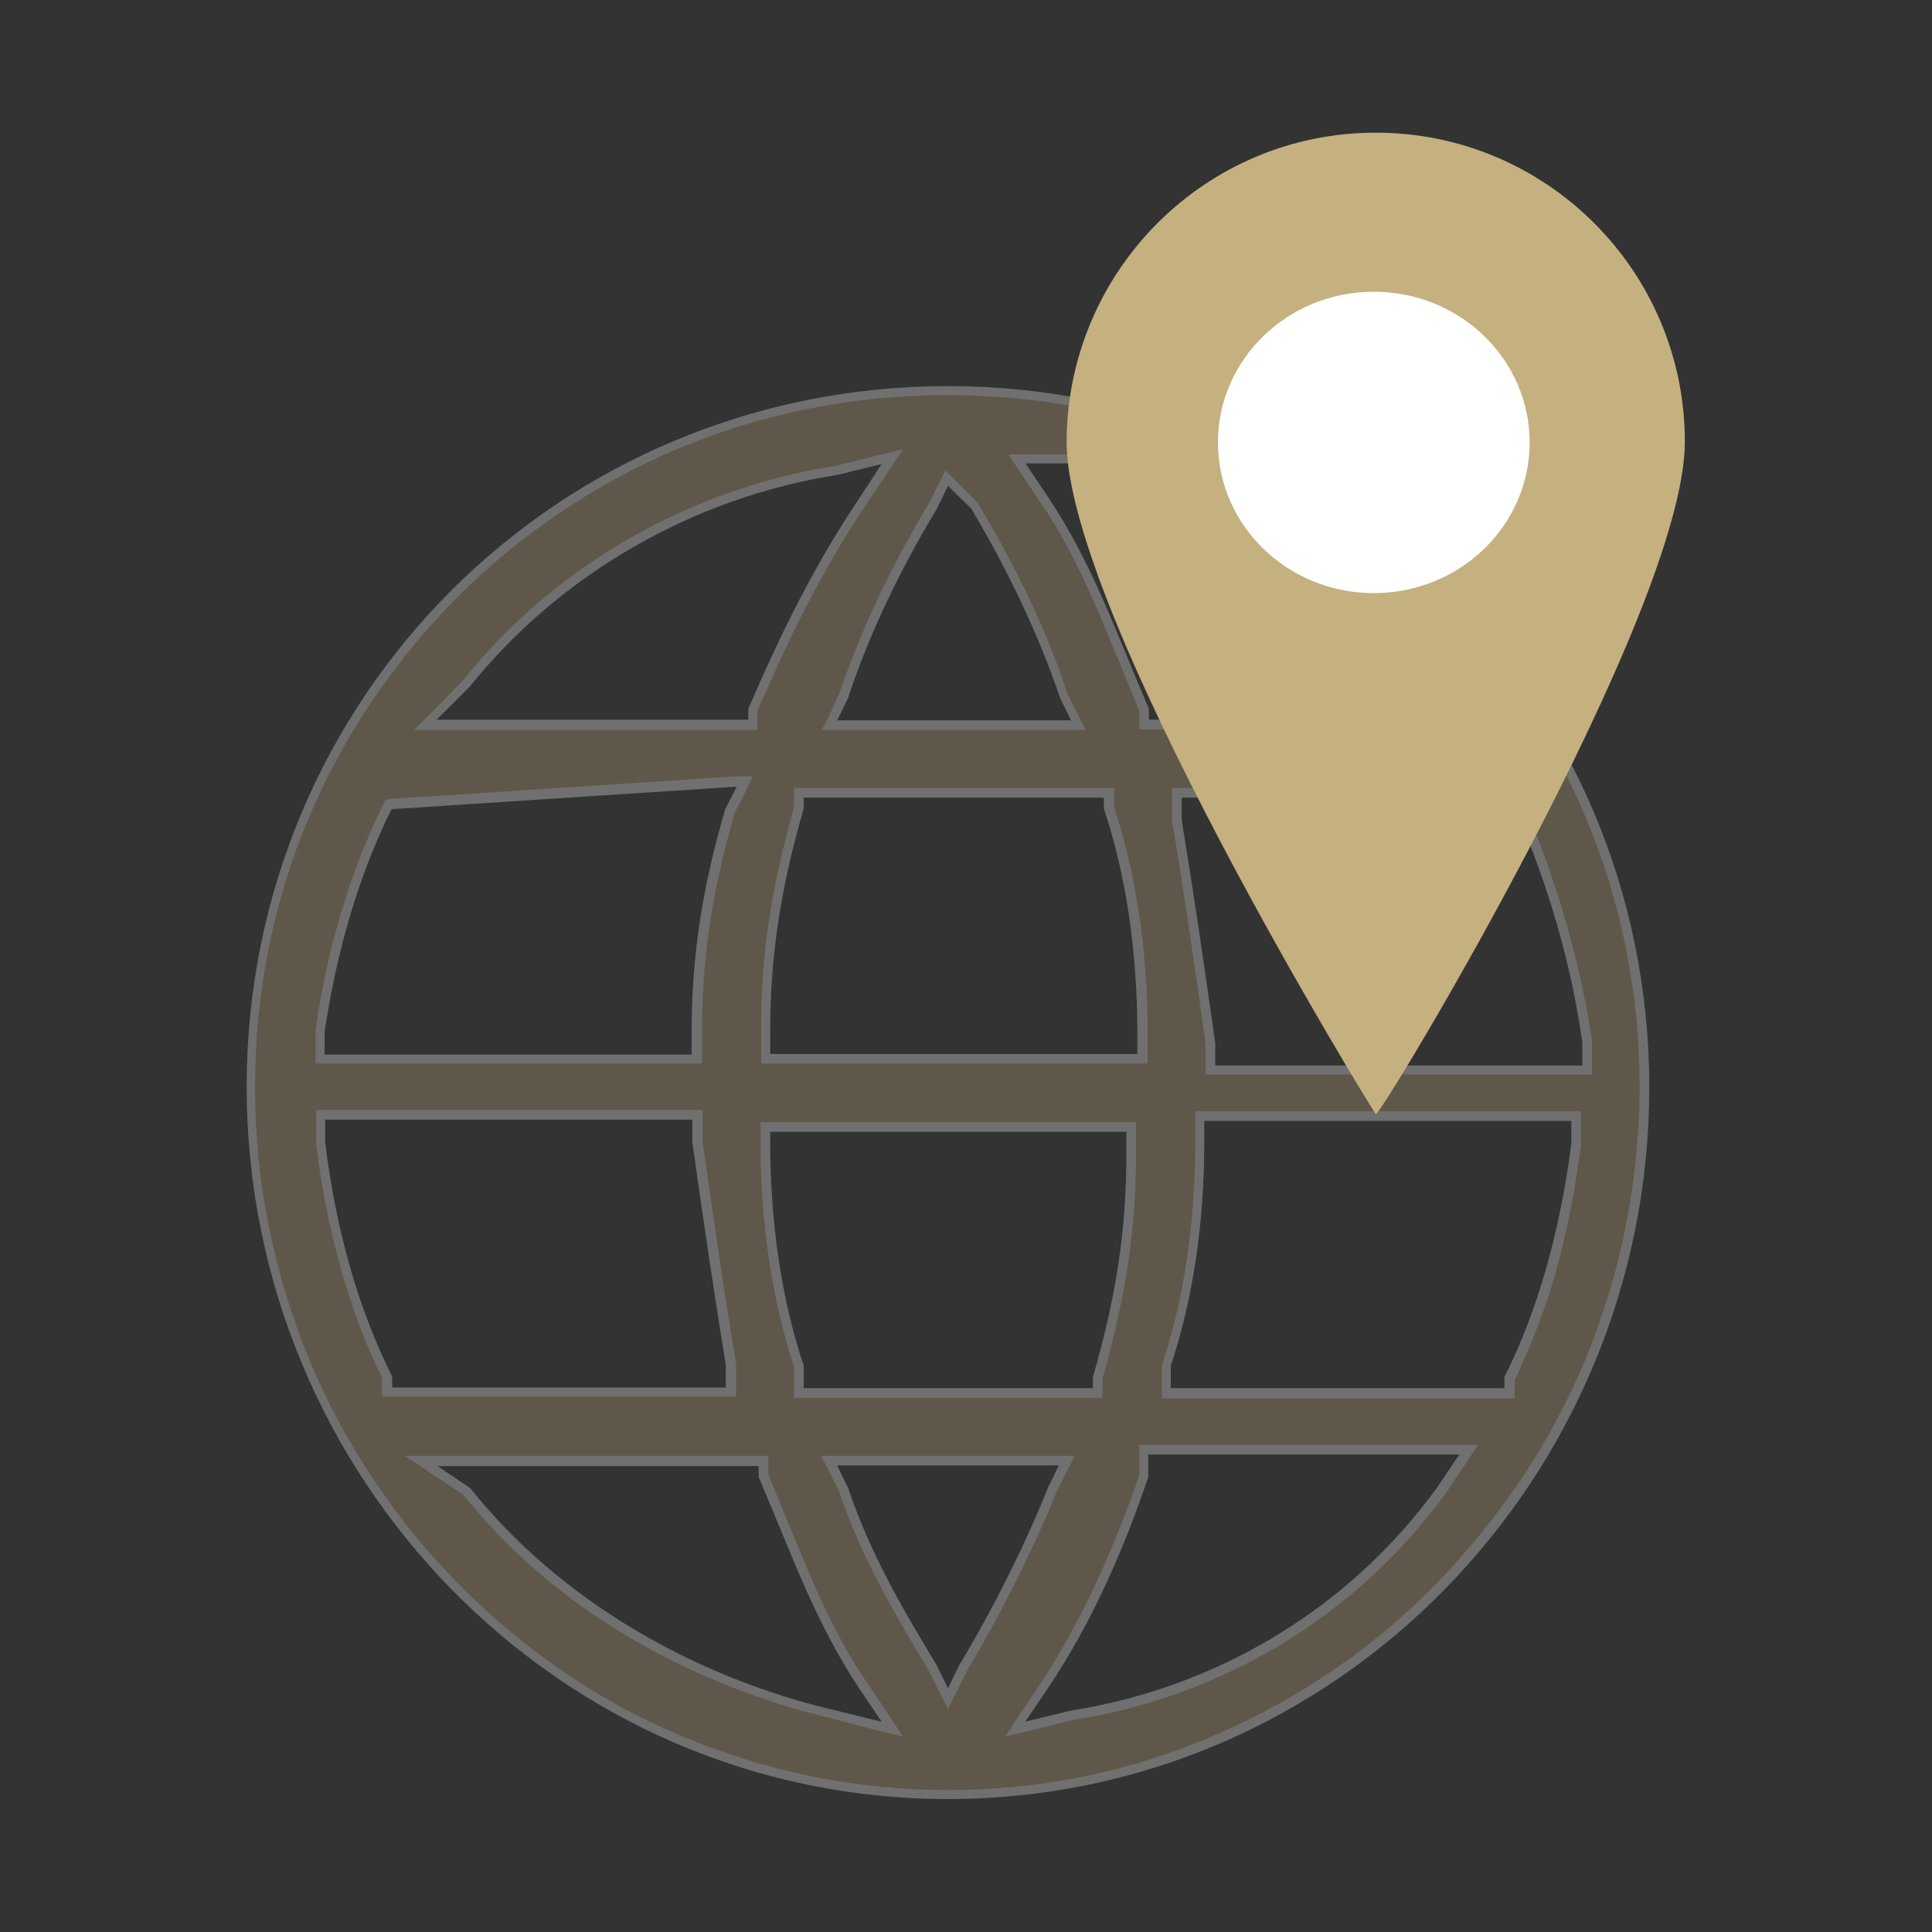
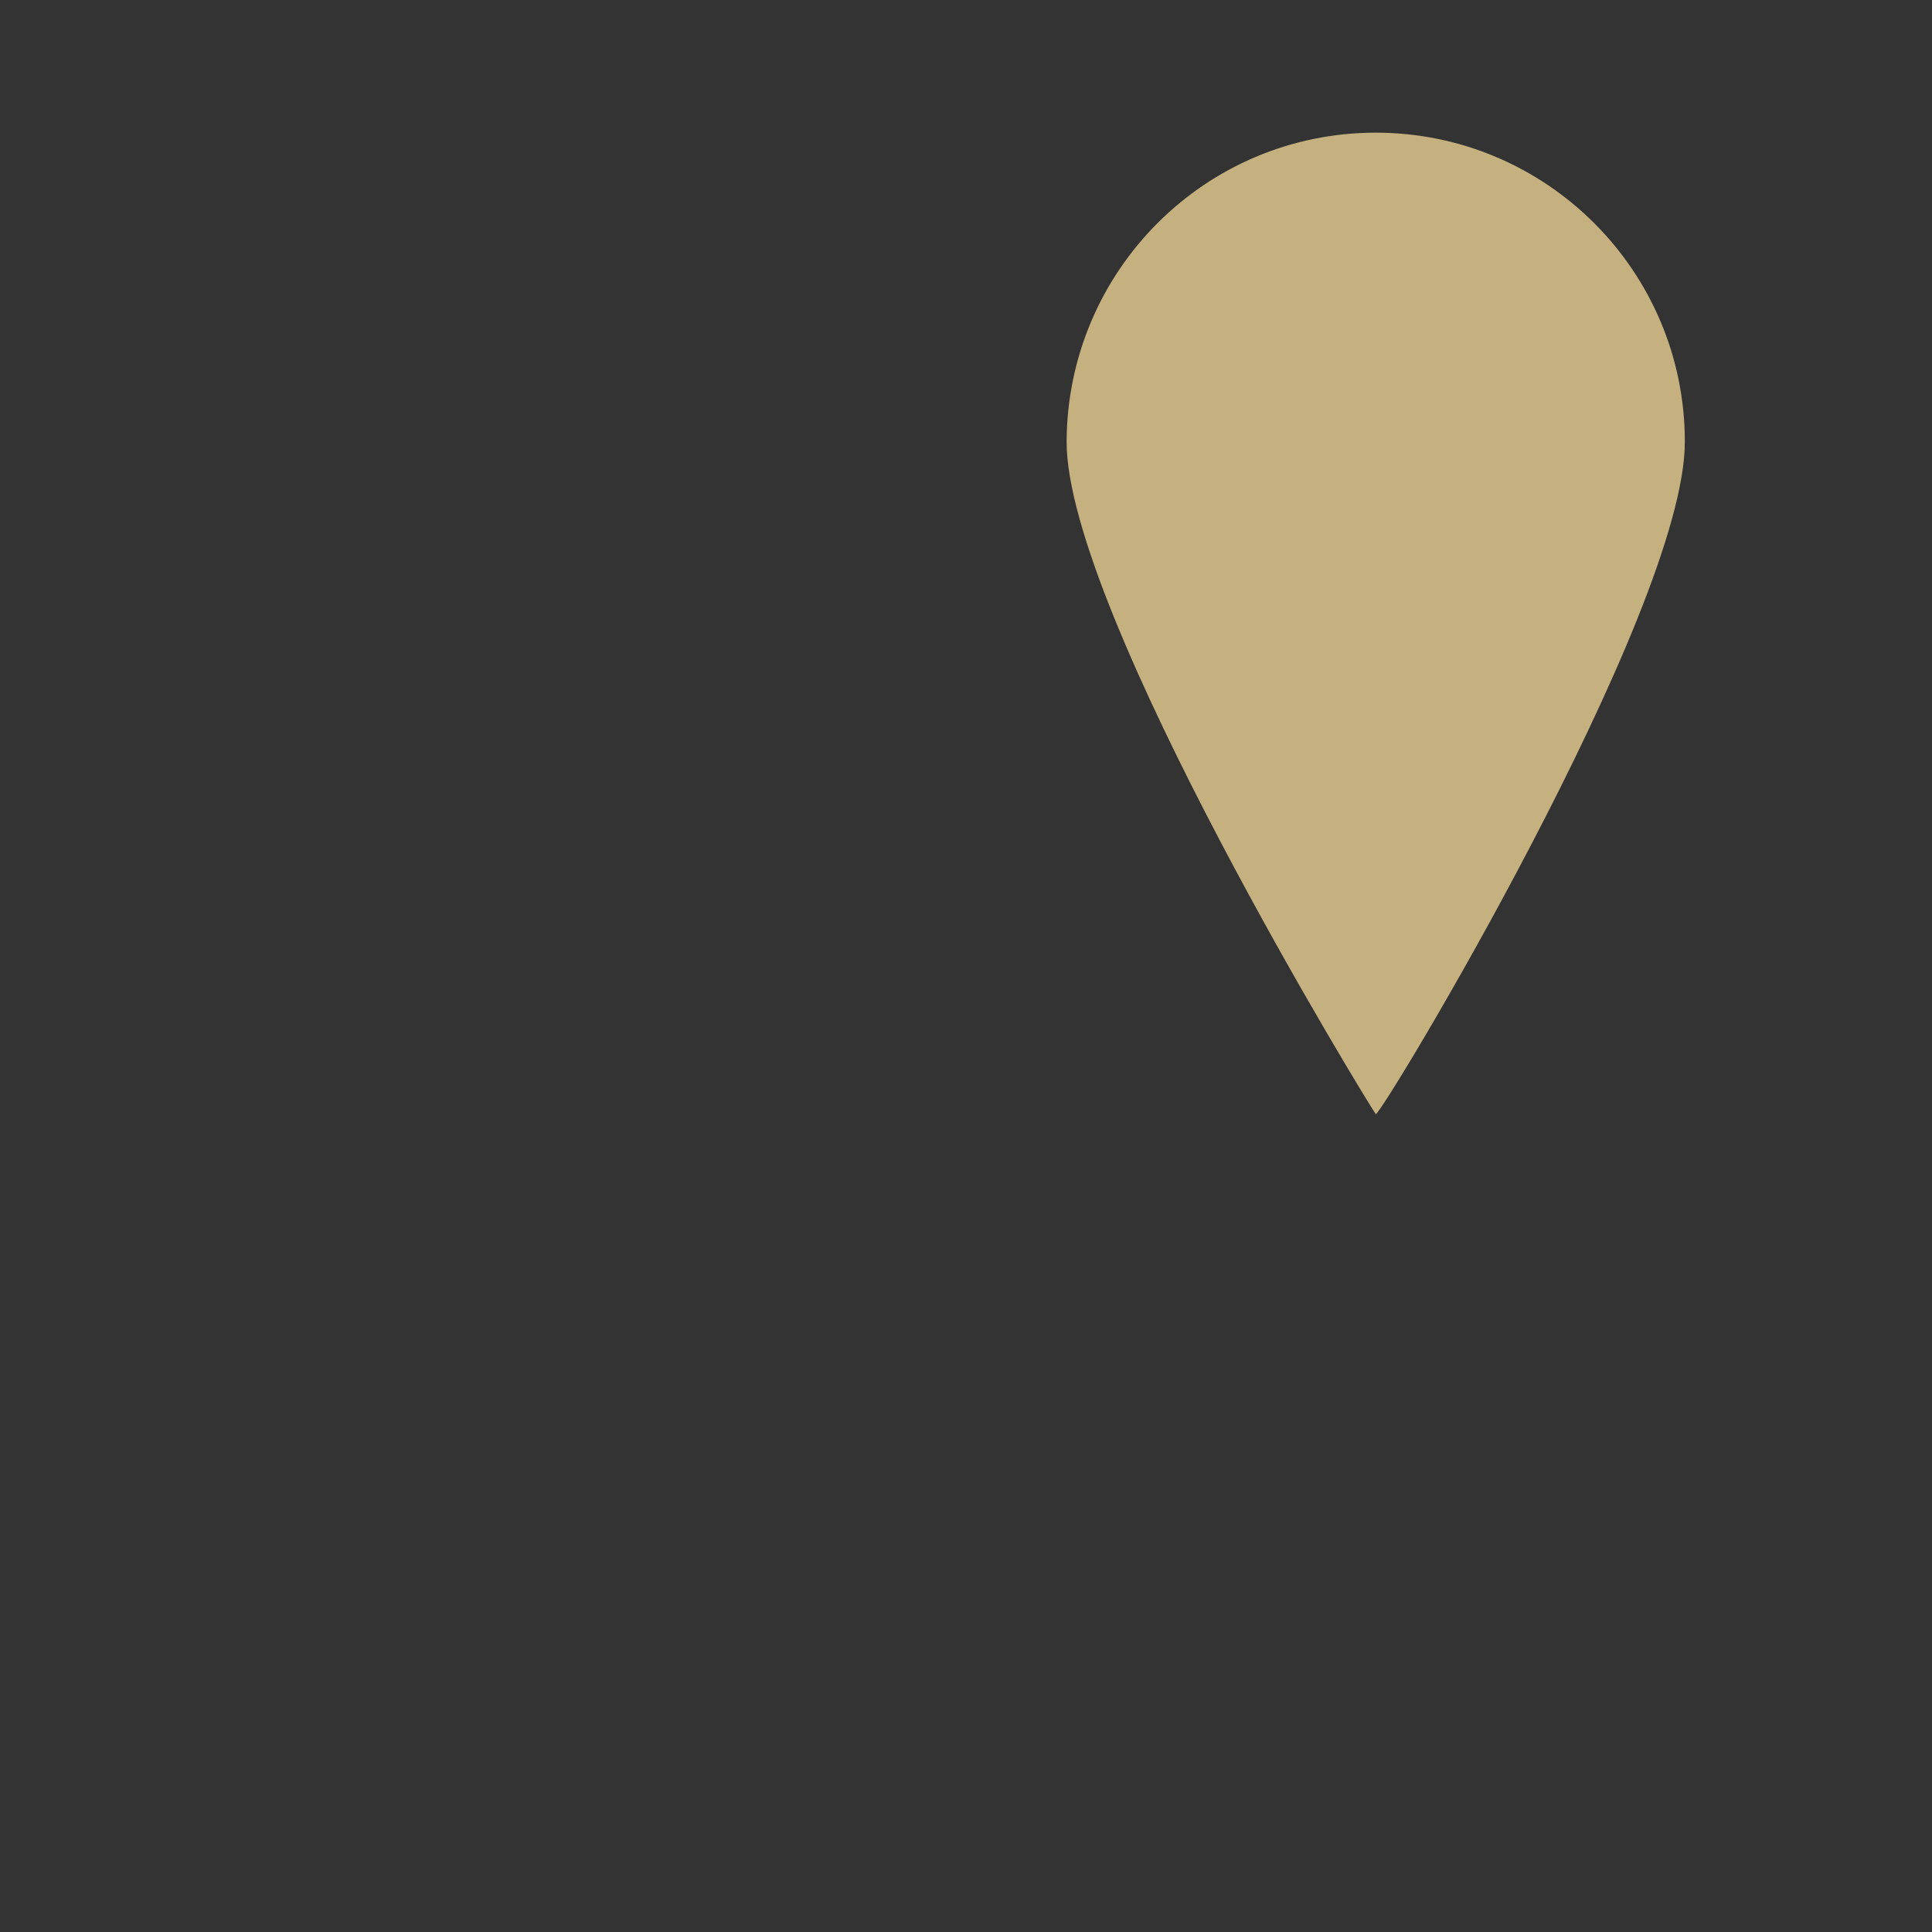
<svg xmlns="http://www.w3.org/2000/svg" version="1.1" id="Layer_1" x="0px" y="0px" viewBox="0 0 300 300" style="enable-background:new 0 0 300 300;" xml:space="preserve">
  <rect x="0" y="0" width="300" height="300" fill="#333333" stroke="none" />
  <style type="text/css">
	.st0{opacity:0.3;}
	.st1{fill:#C5B07F;}
	.st2{fill:#FFFFFF;}
</style>
  <g transform="translate(-652.078 -3345.144)">
    <g transform="translate(652.078 3371.998)" class="st0">
-       <path class="st1" d="M147.2,251.8c-14.7,0-28.9-2.9-42.2-8.7c-6.4-2.8-12.6-6.2-18.4-10.2c-5.7-4-11.1-8.5-16-13.5    c-4.9-5-9.3-10.5-13.2-16.3c-3.9-5.9-7.2-12.1-9.9-18.6c-2.7-6.6-4.9-13.5-6.3-20.5c-1.4-7.2-2.2-14.6-2.2-22    c0-14.7,2.8-28.9,8.4-42.2c2.7-6.4,6-12.6,9.9-18.4c3.9-5.7,8.3-11.1,13.2-16c4.9-4.9,10.3-9.3,16-13.2c5.8-3.9,12-7.2,18.4-9.9    c13.3-5.6,27.5-8.4,42.2-8.4c14.7,0,28.9,2.8,42.2,8.4c6.4,2.7,12.6,6,18.4,9.9c5.7,3.9,11.1,8.3,16,13.2    c4.9,4.9,9.3,10.3,13.2,16c3.9,5.8,7.2,12,9.9,18.4c5.6,13.3,8.4,27.5,8.4,42.2c0,7.4-0.7,14.8-2.2,22c-1.4,7-3.5,13.9-6.3,20.5    c-2.7,6.5-6,12.8-9.9,18.6c-3.9,5.8-8.3,11.3-13.2,16.3c-4.9,5-10.3,9.5-16,13.5c-5.8,4-12,7.4-18.4,10.2    C176.1,248.9,161.9,251.8,147.2,251.8z M177.6,202.3c-2.9,8.6-7.9,21.2-15.4,32.5l-3.5,5.2l-1.1,1.6l1.8-0.5l6.9-1.7    c5.6-0.9,11.2-2.3,16.5-4.2c5.4-1.9,10.6-4.4,15.4-7.3c4.9-3,9.6-6.4,13.8-10.3c4.3-3.9,8.2-8.3,11.7-13l0,0l0,0l3.5-5.2l0.8-1.1    h-1.4h-48.4h-0.7v0.7V202.3z M129.8,239.4l6.9,1.7l1.8,0.5l-1.1-1.6l-3.5-5.2c-5.3-7.9-8.6-16.1-12.1-24.7c-1-2.5-2.1-5.2-3.3-7.9    v-1.6V200h-0.7H67.8h-2.4l2,1.3l5.1,3.4c6.8,8.5,15.4,15.9,25.4,21.9C107.6,232.5,118.4,236.8,129.8,239.4z M144.9,232.1l1.7,3.4    l0.7,1.3l0.7-1.3l1.7-3.4c5.2-8.7,10.4-19,13.8-27.7l1.7-3.4l0.5-1.1h-1.2H130h-1.2l0.5,1.1l1.7,3.4    C134.5,214.8,139.8,223.6,144.9,232.1z M186.2,146.4v0.7v3.5c0,12.4-1.8,24.2-5.1,34.3l0,0.1v0.1v3.5v0.7h0.7h51.8h0.7v-0.7V187    c2.6-5.2,4.7-10.8,6.5-16.8c1.7-6.1,3-12.6,3.9-19.5l0,0v0v-3.5v-0.7H244h-57H186.2z M124,185.3v3.3v0.7h0.7h44.9h0.7v-0.7V187    c3.6-12.7,5.2-23.1,5.2-34.7v-3.5v-0.7h-0.7h-55.3h-0.7v0.7v1.7C118.9,163.1,120.7,175,124,185.3z M60.1,187v1.6v0.7h0.7h51.8h0.7    v-0.7v-3.5v-0.1l0-0.1c-1.7-10.3-3.5-22.6-5.2-34.5v-3.4v-0.7h-0.7h-57h-0.7v0.7v3.5v0l0,0c0.9,6.9,2.2,13.5,3.9,19.5    C55.4,176.2,57.6,181.9,60.1,187z M188,135.1v3.4v0.7h0.7h57h0.7v-0.7V135V135l0-0.1c-1.7-12.1-5.2-24.3-10.4-36.3V97v-0.7h-0.7    h-51.8h-0.7V97v3.5v0.1l0,0.1C184.5,110.9,186.3,123.2,188,135.1z M124,98.6c-3.6,12.7-5.2,23.1-5.2,34.7v3.5v0.7h0.7h57h0.7v-0.7    v-3.5c0-12.5-1.8-24.5-5.2-34.7V97v-0.7h-0.7h-46.7H124V97V98.6z M115.6,94.5l-1.3,0.1L60.8,98l-0.4,0l-0.2,0.4    c-5,10-8.6,22-10.4,34.8l0,0.1v0.1v3.5v0.7h0.7h57h0.7v-0.7v-3.5c0-11.4,1.5-21.7,5.1-34.3l1.7-3.4L115.6,94.5z M177.6,83.3v1.6    v0.7h0.7h48.4h1.4l-0.8-1.1l-3.5-5.2l0,0l0,0c-6.8-8.6-15.4-16-25.5-22c-9.8-5.9-20.6-10.2-32-12.8l-0.1,0h-0.1h-6.9H158l0.8,1.1    l3.5,5.2c5.3,7.9,8.6,16.1,12.1,24.7C175.4,78,176.4,80.6,177.6,83.3z M131,81.2l-1.7,3.4l-0.5,1.1h1.2h36.3h1.2l-0.5-1.1    l-1.7-3.4c-3.9-11.8-9.7-22.6-13.9-29.5l0-0.1l-0.1-0.1l-3.5-3.5l-0.7-0.7l-0.5,0.9l-1.7,3.4C140.7,58.7,135,69.4,131,81.2z     M72.4,79.3l-5.2,5.2L66,85.7h1.8h48.4h0.7v-0.7v-1.6c5.8-13.4,10.9-23.2,17.2-32.6l3.5-5.2l1.1-1.6l-1.8,0.5l-6.9,1.7    C107.4,49.7,86.5,61.7,72.4,79.3z" />
-       <path class="st2" d="M147.2,251.1c14.6,0,28.7-2.9,41.9-8.7c6.4-2.8,12.5-6.2,18.2-10.1c5.7-3.9,11-8.4,15.9-13.4    c4.8-5,9.2-10.4,13.1-16.2c3.9-5.8,7.2-12.1,9.9-18.5c2.7-6.6,4.8-13.4,6.2-20.4c1.4-7.1,2.2-14.5,2.2-21.8    c0-14.6-2.8-28.7-8.4-42c-2.7-6.4-6-12.5-9.9-18.2c-3.8-5.7-8.2-11-13.1-15.9c-4.8-4.8-10.2-9.2-15.9-13.1    c-5.7-3.9-11.9-7.2-18.2-9.9c-13.2-5.6-27.4-8.4-42-8.4s-28.7,2.8-42,8.4c-6.4,2.7-12.5,6-18.2,9.9c-5.7,3.8-11,8.2-15.9,13.1    c-4.8,4.8-9.2,10.2-13.1,15.9c-3.9,5.7-7.2,11.9-9.9,18.2c-5.6,13.2-8.4,27.4-8.4,42c0,7.3,0.7,14.7,2.2,21.8    c1.4,7,3.5,13.8,6.2,20.4c2.7,6.5,6,12.7,9.9,18.5c3.8,5.8,8.2,11.2,13.1,16.2c4.9,5,10.2,9.5,15.9,13.4c5.7,4,11.9,7.4,18.2,10.1    C118.6,248.2,132.7,251.1,147.2,251.1 M176.9,202.2V199v-1.5h1.5h48.4h2.7l-1.5,2.3l-3.5,5.2l0,0l0,0c-3.5,4.8-7.4,9.2-11.8,13.2    c-4.3,3.9-9,7.4-13.9,10.4c-4.9,2.9-10.2,5.4-15.6,7.4c-5.4,1.9-11,3.4-16.6,4.2l-6.8,1.7l-3.7,0.9l2.1-3.2l3.5-5.2    C169,223.2,174,210.8,176.9,202.2 M129.6,240.1c-11.5-2.7-22.3-7-32.2-12.9c-10.1-6-18.6-13.4-25.5-22l-5-3.3l-4-2.7h4.8h50.1h1.5    v1.5v1.4c1.1,2.7,2.2,5.3,3.2,7.8c3.7,8.9,6.8,16.7,12.1,24.5l3.5,5.2l2.1,3.2l-3.7-0.9L129.6,240.1 M144.2,232.5    c-5.1-8.5-10.4-17.3-13.9-27.8l-1.7-3.4l-1.1-2.1h2.4h34.6h2.4l-1.1,2.1l-1.7,3.4c-3.5,8.7-8.7,19.1-13.9,27.8l-1.7,3.4l-1.3,2.6    l-1.3-2.6L144.2,232.5 M185.5,145.7h1.5h57h1.5v1.5v3.5v0.1l0,0.1c-0.9,7-2.2,13.6-3.9,19.7c-1.7,6-3.9,11.6-6.4,16.8v1.4v1.5    h-1.5h-51.8h-1.5v-1.5v-3.5v-0.2l0.1-0.2c3.3-10,5.1-21.8,5.1-34.1v-3.5V145.7 M123.3,185.4c-3.4-10.3-5.2-22.3-5.2-34.8v-1.7    v-1.5h1.5h55.3h1.5v1.5v3.5c0,11.6-1.6,22-5.2,34.8v1.5v1.5h-1.5h-44.9h-1.5v-1.5V185.4 M59.4,187.2c-2.6-5.2-4.7-10.8-6.4-16.8    c-1.7-6.1-3.1-12.7-3.9-19.7l0-0.1v-0.1v-3.5v-1.5h1.5h57h1.5v1.5v3.4c1.7,11.9,3.4,24.1,5.2,34.4l0,0.1v0.1v3.5v1.5h-1.5H60.8    h-1.5v-1.5V187.2 M187.2,135.1c-1.7-11.9-3.4-24.1-5.2-34.4l0-0.1v-0.1V97v-1.5h1.5h51.8h1.5V97v1.4c5.1,12.1,8.6,24.3,10.4,36.4    l0,0.1v0.1v3.5v1.5h-1.5h-57h-1.5v-1.5V135.1 M123.3,98.5V97v-1.5h1.5h46.7h1.5V97v1.5c3.4,10.3,5.2,22.3,5.2,34.8v3.5v1.5h-1.5    h-57h-1.5v-1.5v-3.5C118.1,121.7,119.7,111.3,123.3,98.5 M116.9,93.7l-1.1,2.3l-1.7,3.3c-3.6,12.5-5.1,22.7-5.1,34v3.5v1.5h-1.5    h-57H49v-1.5v-3.5v-0.1l0-0.1c1.8-12.8,5.5-24.9,10.5-35l0.4-0.8l0.8-0.1l53.6-3.5L116.9,93.7 M176.9,83.5    c-1.1-2.7-2.2-5.3-3.2-7.8c-3.7-8.9-6.8-16.7-12.1-24.5l-3.5-5.2l-1.5-2.3h2.7h6.9h0.2l0.2,0c11.5,2.7,22.3,7,32.2,12.9    c10.1,6.1,18.8,13.5,25.7,22.2l0,0l0,0.1l3.5,5.2l1.5,2.3h-2.7h-48.4h-1.5v-1.5V83.5 M130.3,80.9c4-11.8,9.7-22.6,13.9-29.5    l1.7-3.4l0.9-1.8l1.4,1.4l3.5,3.5l0.1,0.1l0.1,0.2c4.2,6.9,10,17.7,13.9,29.6l1.7,3.4l1.1,2.1h-2.4H130h-2.4l1.1-2.1L130.3,80.9     M71.9,78.8C86,61.1,107.1,49,129.7,45.5l6.8-1.7l3.7-0.9l-2.1,3.2l-3.5,5.2c-6.2,9.3-11.3,19-17,32.3v1.4v1.5h-1.5H67.8h-3.5    l2.5-2.5L71.9,78.8 M147.2,252.5c-60.5,0-108.9-50.1-108.9-110.6S86.8,33.1,147.2,33.1s108.9,48.4,108.9,108.9    S207.7,252.5,147.2,252.5z M178.3,199v3.5c-3.5,10.4-8.6,22.5-15.6,32.8l-3.5,5.2l6.9-1.7c22.5-3.5,43.2-15.6,57-34.6l3.5-5.2    H178.3z M67.8,200.7l5.2,3.5c13.8,17.3,34.6,29.4,57,34.6l6.9,1.7l-3.5-5.2c-6.9-10.4-10.4-20.7-15.6-32.8v-1.7H67.8z M130,200.7    l1.7,3.5c3.5,10.4,8.6,19,13.8,27.6l1.7,3.5l1.7-3.5c5.2-8.6,10.4-19,13.8-27.6l1.7-3.5H130z M187,147.1v3.5    c0,12.1-1.7,24.2-5.2,34.6v3.5h51.8v-1.7c5.2-10.4,8.6-22.5,10.4-36.3v-3.5H187z M119.6,148.9v1.7c0,12.1,1.7,24.2,5.2,34.6v3.5    h44.9v-1.7c3.5-12.1,5.2-22.5,5.2-34.6v-3.5H119.6z M50.5,147.1v3.5c1.7,13.8,5.2,25.9,10.4,36.3v1.7h51.8v-3.5    c-1.7-10.4-3.5-22.5-5.2-34.6v-3.5H50.5z M183.5,97v3.5c1.7,10.4,3.5,22.5,5.2,34.6v3.5h57V135c-1.7-12.1-5.2-24.2-10.4-36.3V97    H183.5z M124.8,97v1.7c-3.5,12.1-5.2,22.5-5.2,34.6v3.5h57v-3.5c0-12.1-1.7-24.2-5.2-34.6V97H124.8z M114.4,95.3l-53.6,3.5    c-5.2,10.4-8.6,22.5-10.4,34.6v3.5h57v-3.5c0-12.1,1.7-22.5,5.2-34.6L114.4,95.3z M159.3,45.2l3.5,5.2    c6.9,10.4,10.4,20.7,15.6,32.8v1.7h48.4l-3.5-5.2c-13.8-17.3-34.6-29.4-57-34.6H159.3z M147.2,48.6l-1.7,3.5    c-5.2,8.6-10.4,19-13.8,29.4l-1.7,3.5h36.3l-1.7-3.5c-3.5-10.4-8.6-20.7-13.8-29.4L147.2,48.6z M136.9,45.2l-6.9,1.7    c-22.5,3.5-43.2,15.6-57,32.8l-5.2,5.2h48.4v-1.7c5.2-12.1,10.4-22.5,17.3-32.8L136.9,45.2z" />
-     </g>
+       </g>
    <g transform="translate(-51 13.144)">
      <path class="st1" d="M916.7,3352.6c26.5,0,48,21.5,48,48c0,26.5-47.4,105.1-48,104.4c-0.6-0.7-48-77.9-48-104.4    C868.8,3374.1,890.2,3352.6,916.7,3352.6z" />
-       <ellipse class="st2" cx="916.4" cy="3400.7" rx="24.2" ry="23.4" />
    </g>
  </g>
</svg>